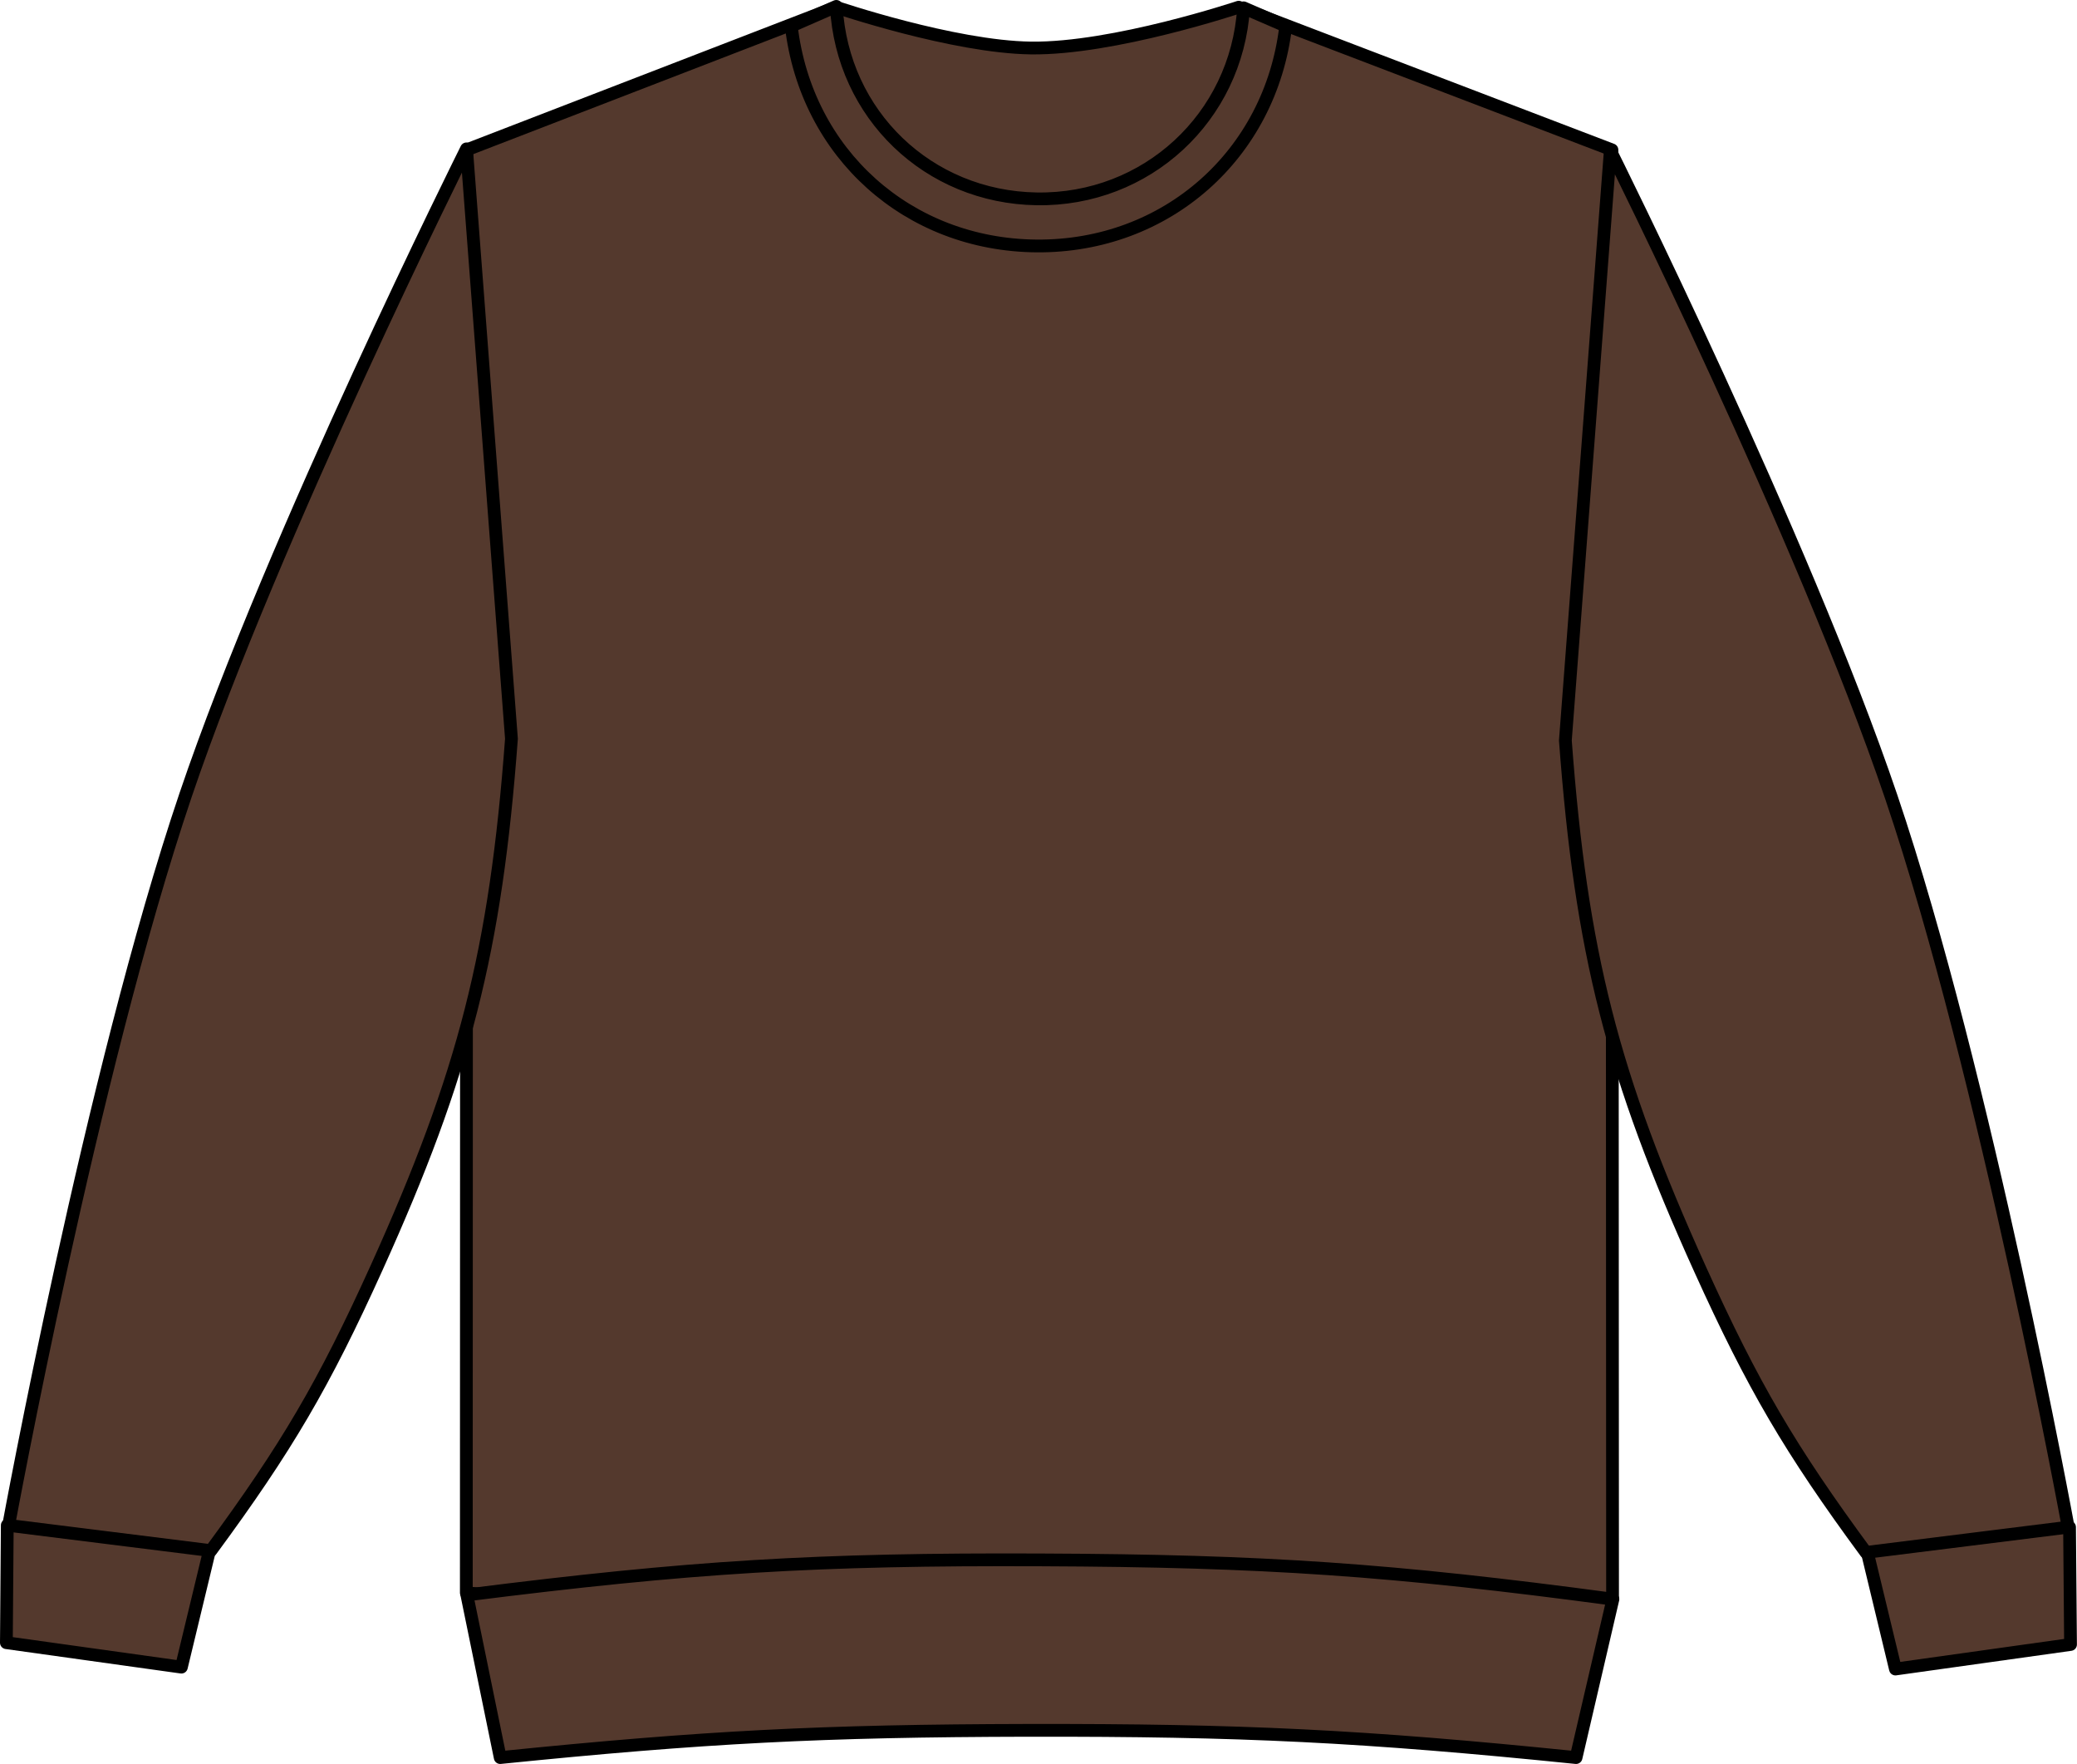
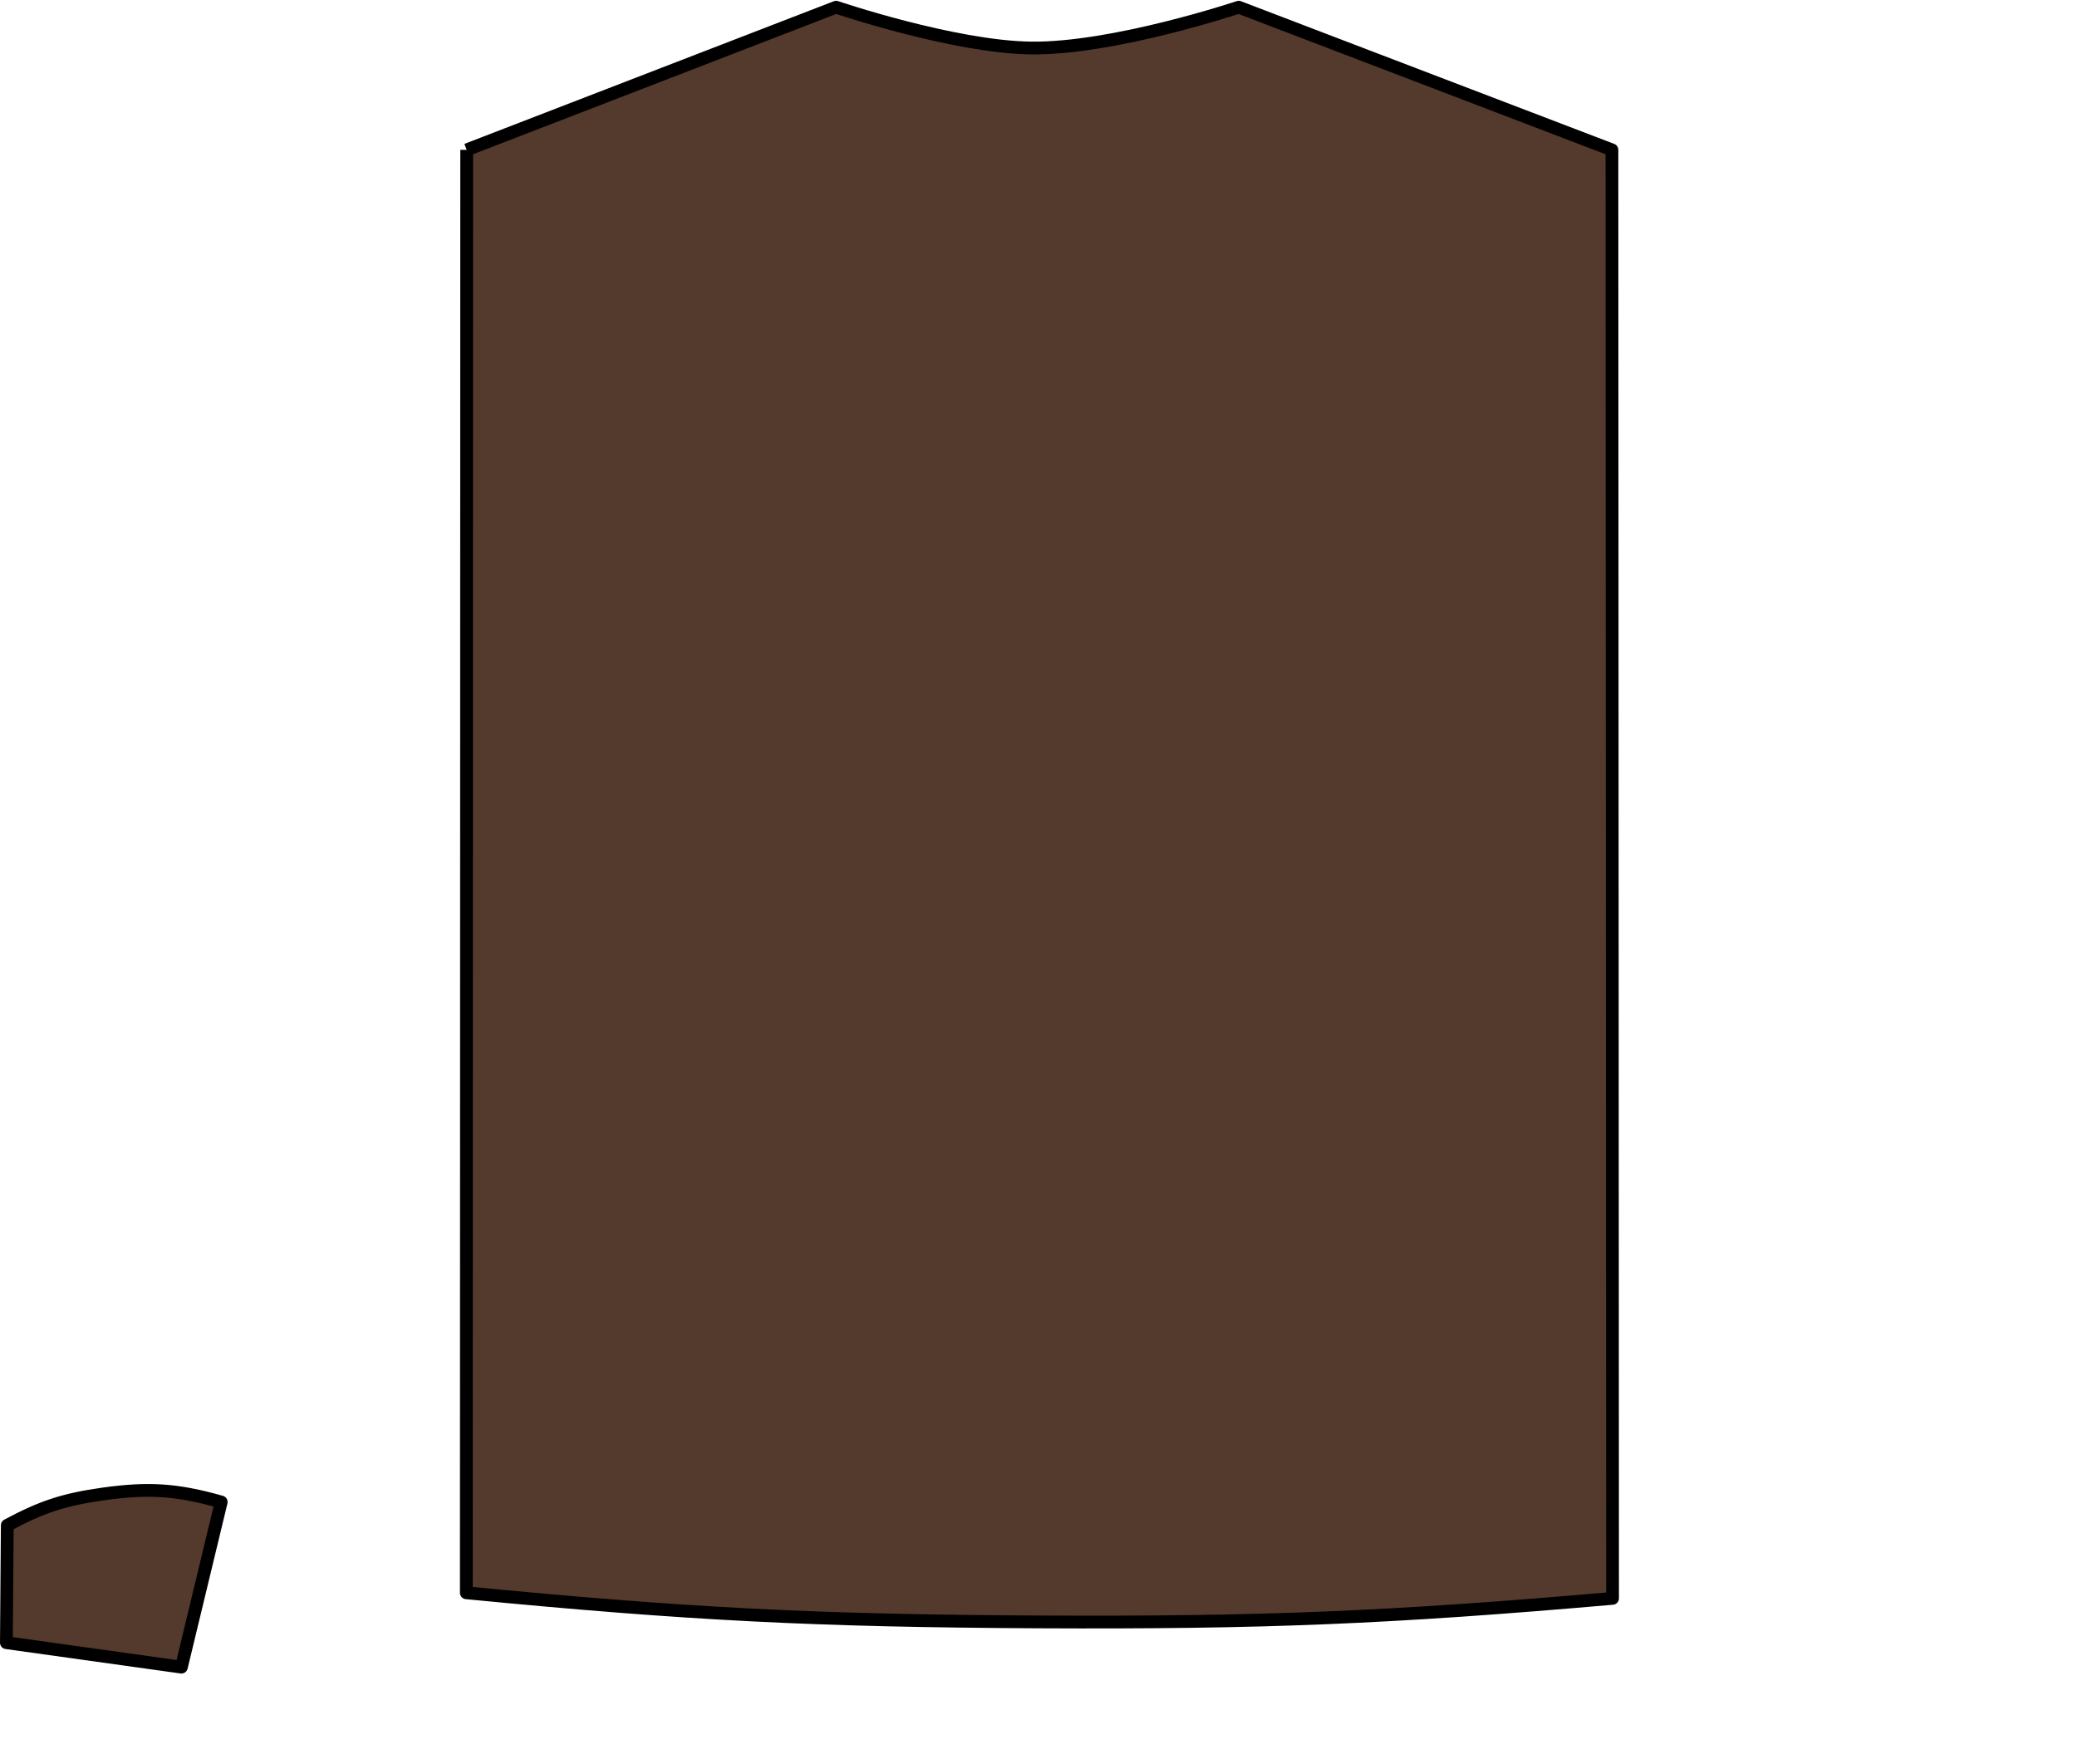
<svg xmlns="http://www.w3.org/2000/svg" version="1.1" id="chocolate__x03_fudge_brownie" x="0px" y="0px" viewBox="0 0 23.107 19.622" style="enable-background:new 0 0 23.107 19.622;" xml:space="preserve">
  <g>
    <g>
-       <path style="fill:#54392D;stroke:#000000;stroke-width:0.142;stroke-linejoin:round;stroke-miterlimit:3.864;" d="M5.192,1.667    l4.11-1.587c0,0,1.305,0.443,2.168,0.454c0.919,0.012,2.311-0.454,2.311-0.454l4.152,1.587L17.94,17.78    c-2.479,0.216-3.888,0.274-6.376,0.262c-2.49-0.013-3.898-0.084-6.376-0.324L5.192,1.667L5.192,1.667z" />
-       <path style="fill:#54392D;stroke:#000000;stroke-width:0.142;stroke-linejoin:round;stroke-miterlimit:3.864;" d="    M21.087,18.566l-0.443-1.838c0.495-0.139,0.807-0.16,1.316-0.088c0.433,0.061,0.68,0.142,1.064,0.348l0.011,1.305L21.087,18.566    L21.087,18.566z" />
-       <path style="fill:#54392D;stroke:#000000;stroke-width:0.142;stroke-linejoin:round;stroke-miterlimit:3.864;" d="    M20.759,17.269c-0.844-1.146-1.257-1.852-1.844-3.148c-0.977-2.158-1.324-3.522-1.5-5.884l0.5-6.562c0,0,2.143,4.293,3.125,7.188    c1.046,3.088,1.969,8.125,1.969,8.125L20.759,17.269L20.759,17.269z" />
+       <path style="fill:#54392D;stroke:#000000;stroke-width:0.142;stroke-linejoin:round;stroke-miterlimit:3.864;" d="M5.192,1.667    l4.11-1.587c0,0,1.305,0.443,2.168,0.454c0.919,0.012,2.311-0.454,2.311-0.454l4.152,1.587L17.94,17.78    c-2.479,0.216-3.888,0.274-6.376,0.262c-2.49-0.013-3.898-0.084-6.376-0.324L5.192,1.667L5.192,1.667" />
      <path style="fill:#54392D;stroke:#000000;stroke-width:0.142;stroke-linejoin:round;stroke-miterlimit:3.864;" d="M2.018,18.545    l0.443-1.837c-0.495-0.14-0.807-0.16-1.316-0.089c-0.432,0.061-0.68,0.142-1.064,0.348l-0.01,1.306L2.018,18.545L2.018,18.545z" />
-       <path style="fill:#54392D;stroke:#000000;stroke-width:0.142;stroke-linejoin:round;stroke-miterlimit:3.864;" d="M2.346,17.249    c0.844-1.146,1.258-1.851,1.844-3.147c0.976-2.158,1.324-3.523,1.5-5.884l-0.5-6.562c0,0-2.144,4.293-3.125,7.187    c-1.046,3.088-1.969,8.125-1.969,8.125L2.346,17.249L2.346,17.249z" />
-       <path style="fill:#54392D;stroke:#000000;stroke-width:0.142;stroke-linejoin:round;stroke-miterlimit:3.864;" d="M5.565,19.551    c2.281-0.231,3.579-0.298,5.871-0.303c2.381-0.004,3.729,0.062,6.098,0.303l0.41-1.762c-2.463-0.33-3.872-0.427-6.357-0.437    c-2.497-0.011-3.914,0.076-6.393,0.39L5.565,19.551L5.565,19.551z" />
-       <path style="fill:#54392D;stroke:#000000;stroke-width:0.142;stroke-linejoin:round;stroke-miterlimit:3.864;" d="M9.304,0.071    c0.067,1.204,1.024,2.122,2.229,2.141c1.222,0.02,2.224-0.906,2.302-2.125l0.469,0.203c-0.168,1.431-1.329,2.457-2.771,2.446    c-1.43-0.011-2.563-1.027-2.73-2.446L9.304,0.071L9.304,0.071z" />
    </g>
  </g>
</svg>